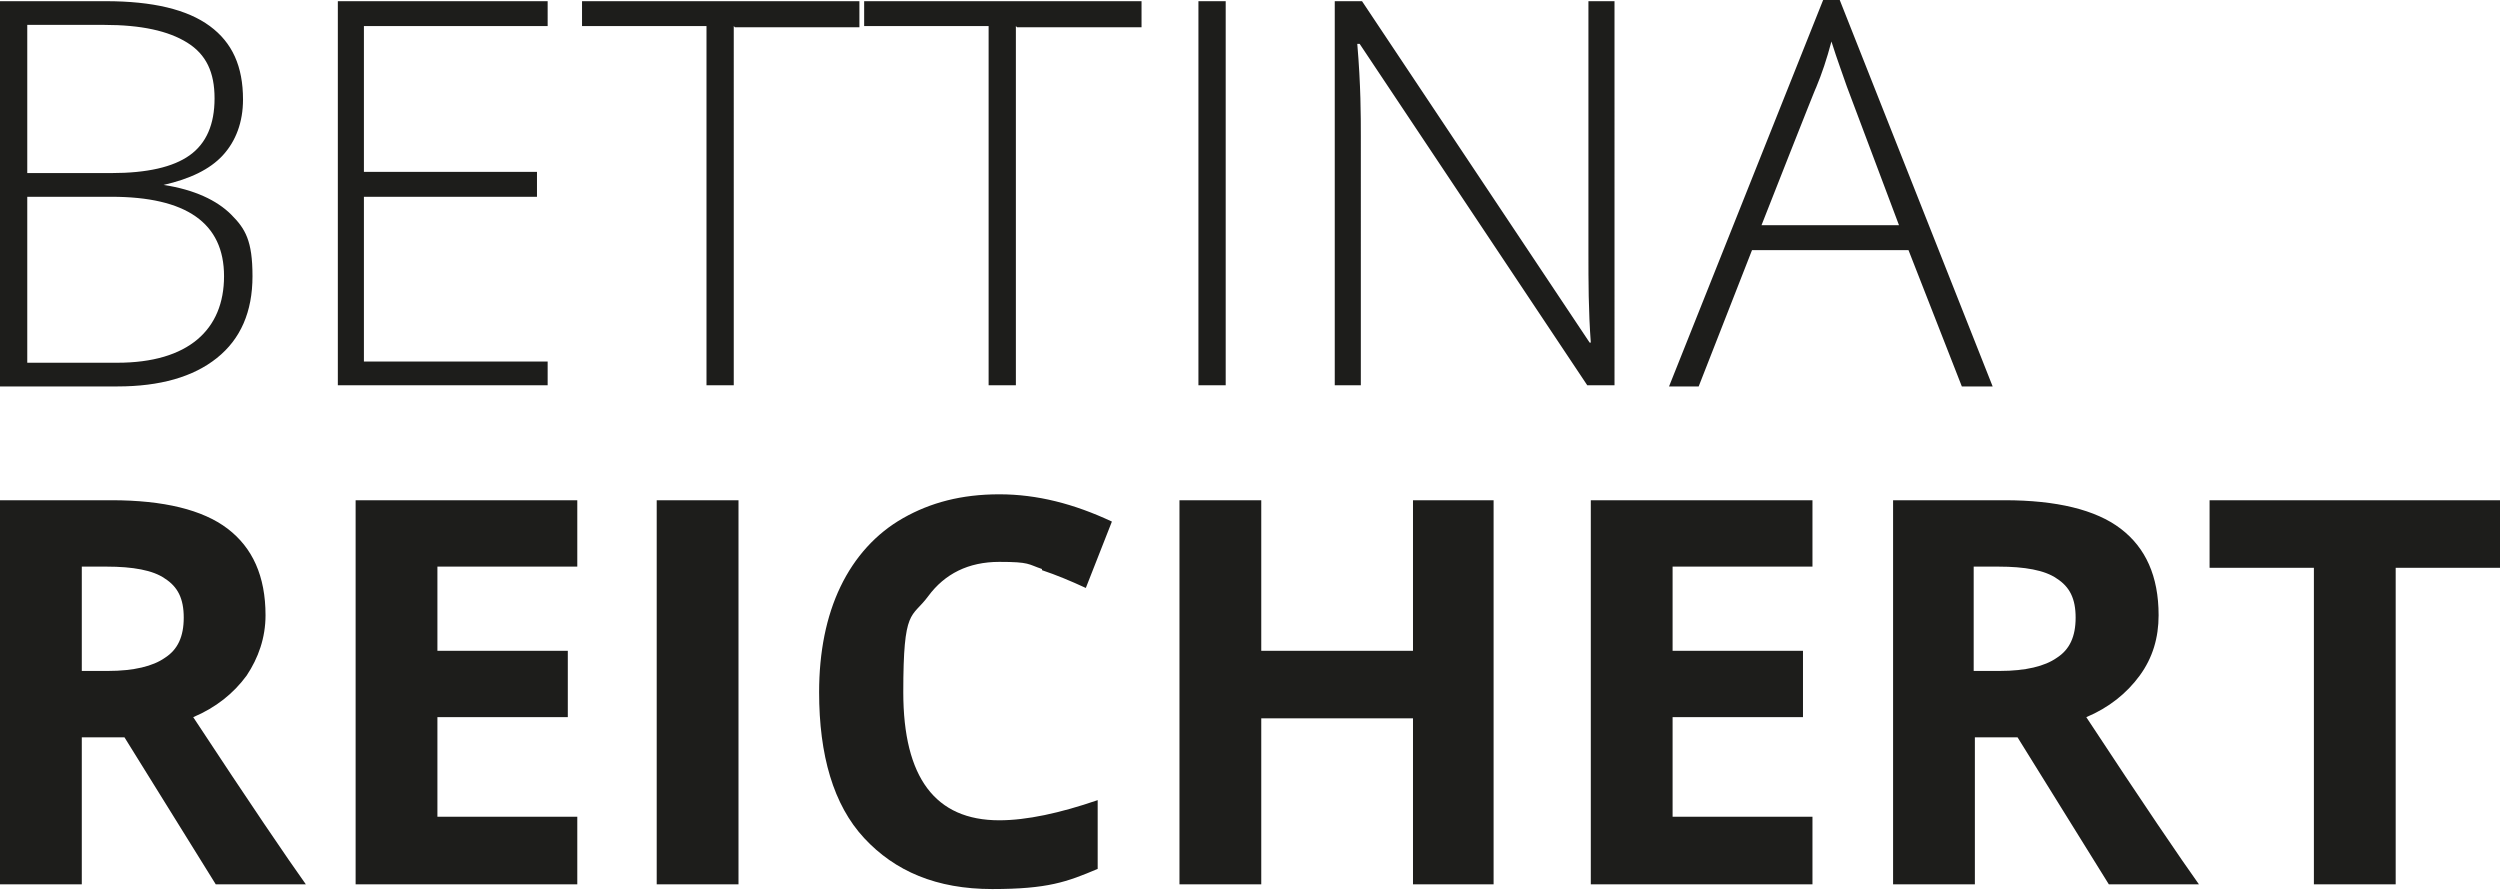
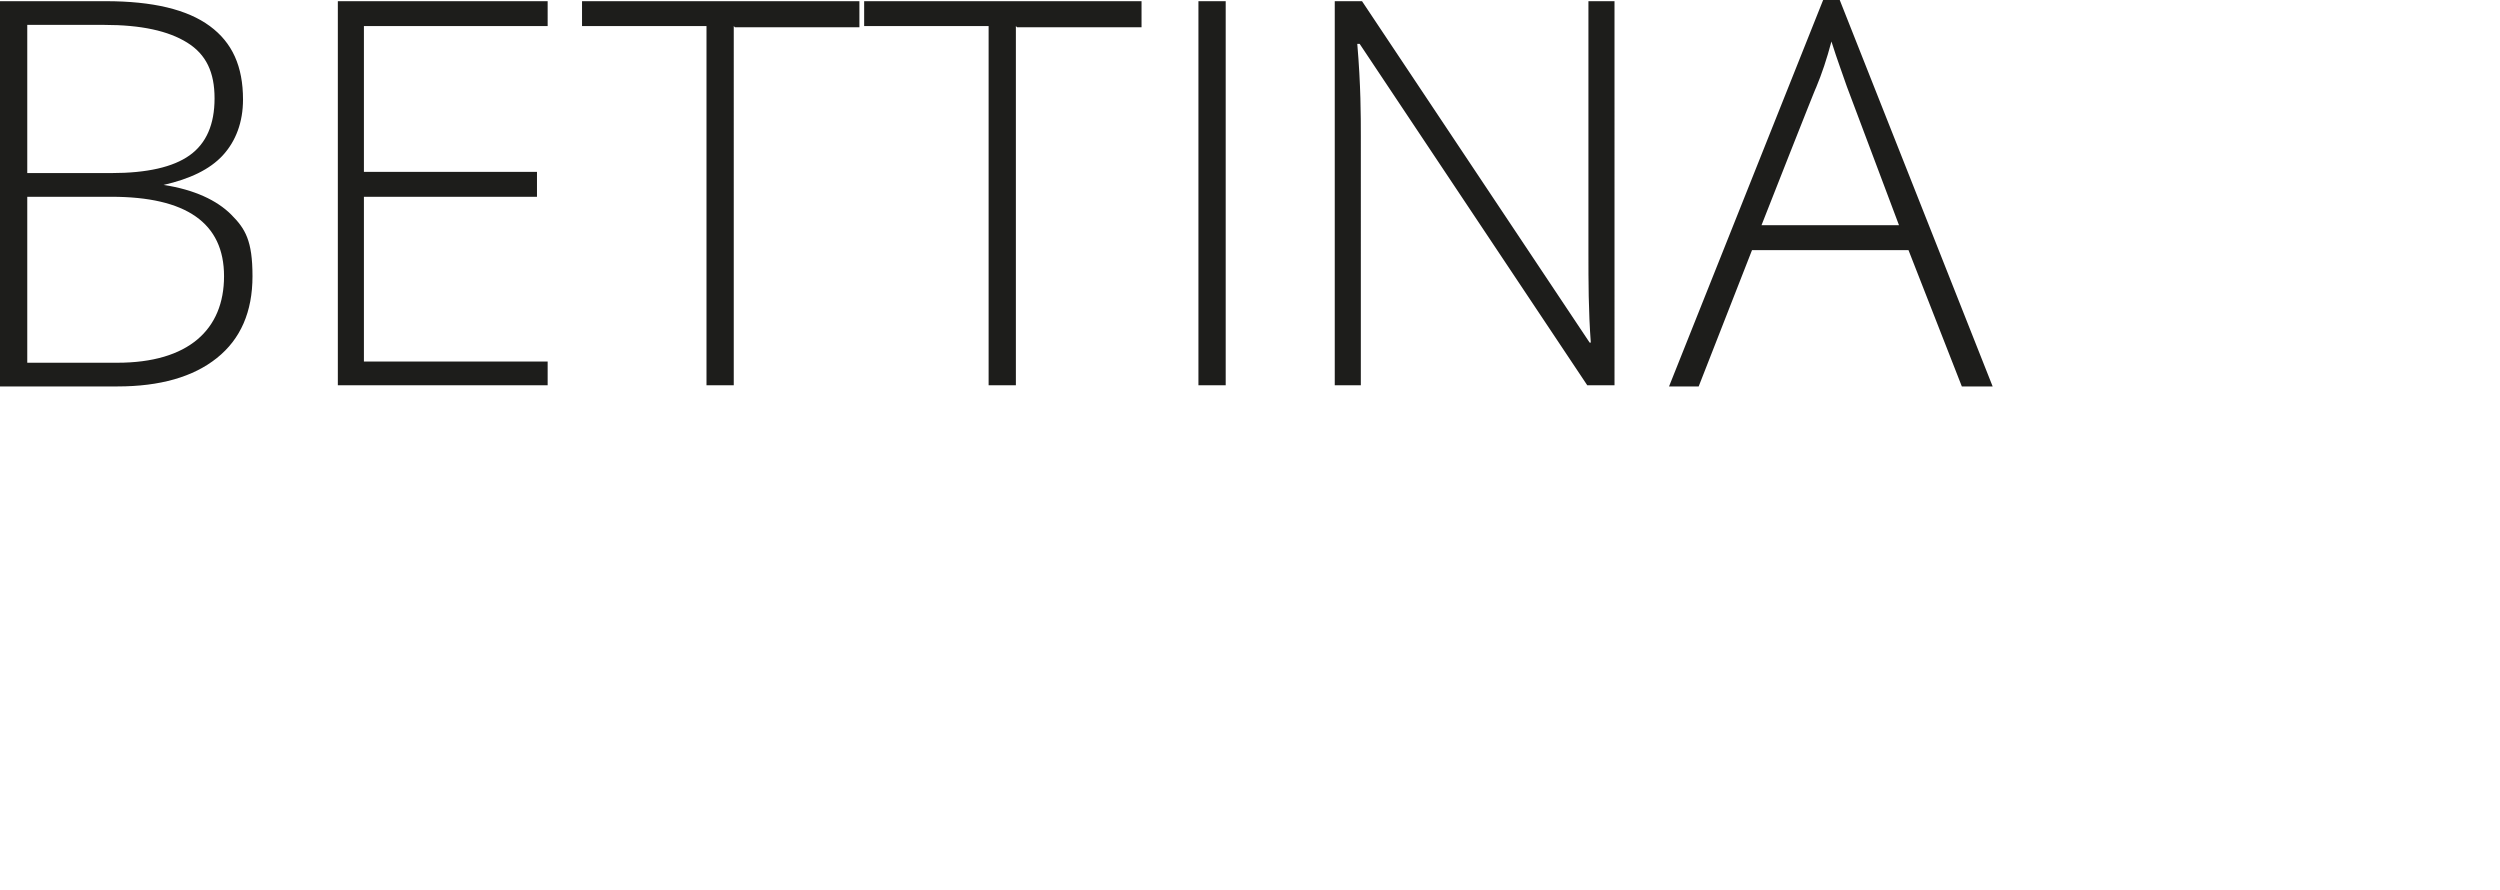
<svg xmlns="http://www.w3.org/2000/svg" version="1.1" viewBox="0 0 210.9 75.1">
  <defs>
    <style> .cls-1 { fill: #1d1d1b; } </style>
  </defs>
  <g>
    <g id="Ebene_2">
      <g id="Ebene_1-2">
-         <path class="cls-1" d="M202.1,47.9h8.8v-5.7h-24.5v5.7h8.8v26.7h6.9v-26.7h0ZM170.2,62.2l7.7,12.4h7.6c-1.5-2.1-4.7-6.8-9.5-14.1,1.9-.8,3.4-2,4.5-3.5,1.1-1.5,1.6-3.2,1.6-5.1,0-3.3-1.1-5.7-3.2-7.3-2.1-1.6-5.4-2.4-9.8-2.4h-9.4v32.4h6.9v-12.4h3.7,0ZM166.5,47.8h2.1c2.2,0,3.9.3,4.9,1,1.1.7,1.6,1.7,1.6,3.3s-.5,2.7-1.6,3.4c-1,.7-2.6,1.1-4.8,1.1h-2.2v-8.8h0ZM152.9,68.9h-11.8v-8.4h11v-5.6h-11v-7.1h11.8v-5.6h-18.7v32.4h18.7v-5.7h0ZM126,42.2h-6.8v12.7h-12.8v-12.7h-6.9v32.4h6.9v-14h12.8v14h6.8v-32.4ZM87.9,48.1c1.2.4,2.4.9,3.7,1.5l2.2-5.6c-3.2-1.5-6.3-2.3-9.5-2.3s-5.8.7-8.1,2-4.1,3.3-5.3,5.8c-1.2,2.5-1.8,5.5-1.8,8.9,0,5.3,1.2,9.5,3.8,12.3s6.1,4.3,10.8,4.3,6.3-.6,8.9-1.7v-5.8c-3.2,1.1-6,1.7-8.3,1.7-5.4,0-8.1-3.6-8.1-10.8s.7-6.2,2.1-8.1c1.4-1.9,3.4-2.9,6-2.9s2.4.2,3.6.6M62.3,42.2h-6.9v32.4h6.9v-32.4ZM48.7,68.9h-11.8v-8.4h11v-5.6h-11v-7.1h11.8v-5.6h-18.7v32.4h18.7v-5.7h0ZM10.5,62.2l7.7,12.4h7.6c-1.5-2.1-4.7-6.8-9.5-14.1,1.9-.8,3.4-2,4.5-3.5,1-1.5,1.6-3.2,1.6-5.1,0-3.3-1.1-5.7-3.2-7.3-2.1-1.6-5.4-2.4-9.8-2.4H0v32.4h6.9v-12.4h3.7,0ZM6.9,47.8h2.1c2.2,0,3.9.3,4.9,1,1.1.7,1.6,1.7,1.6,3.3s-.5,2.7-1.6,3.4c-1,.7-2.6,1.1-4.8,1.1h-2.2v-8.8h0Z" />
        <path class="cls-1" d="M153.2,7.4c.5-1.2.9-2.4,1.3-3.9.5,1.6,1,2.9,1.3,3.8l4.4,11.7h-11.6s4.6-11.7,4.6-11.6ZM165.5,32.6h2.6L155.2,0h-1.4l-13,32.6h2.5l4.5-11.5h13.2l4.5,11.5h0ZM136.2.1h-2.2v21.2c0,2.4,0,4.9.2,7.6h-.1L114.9.1h-2.3v32.4h2.2V11.5c0-1.7,0-4.3-.3-7.8h.2l19.2,28.8h2.3V.1h0ZM103.4.1h-2.3v32.4h2.3S103.4.1,103.4.1ZM85.8,2.3h10.5V.1h-23.4v2.1h10.5v30.3h2.3V2.2h0ZM62,2.3h10.5V.1h-23.4v2.1h10.5v30.3h2.3V2.2h0ZM46.2,30.5h-15.5v-13.9h14.6v-2.1h-14.6V2.2h15.5V.1h-17.7v32.4h17.7s0-2.1,0-2.1ZM9.4,16.6c6.3,0,9.5,2.2,9.5,6.7s-3,7.3-9,7.3H2.3v-14s7.1,0,7.1,0ZM2.3,2.1h6.5c3.1,0,5.4.5,7,1.5,1.6,1,2.3,2.5,2.3,4.7s-.7,3.8-2.1,4.8c-1.4,1-3.6,1.5-6.6,1.5H2.3V2.1ZM0,32.6h9.9c3.6,0,6.4-.8,8.4-2.4,2-1.6,3-3.9,3-6.9s-.6-4-1.8-5.2-3.1-2.1-5.7-2.5h0c2.2-.5,3.9-1.3,5-2.5,1.1-1.2,1.7-2.8,1.7-4.7,0-2.8-.9-4.8-2.8-6.2C15.8.8,12.9.1,8.9.1H0v32.4Z" />
      </g>
    </g>
  </g>
</svg>